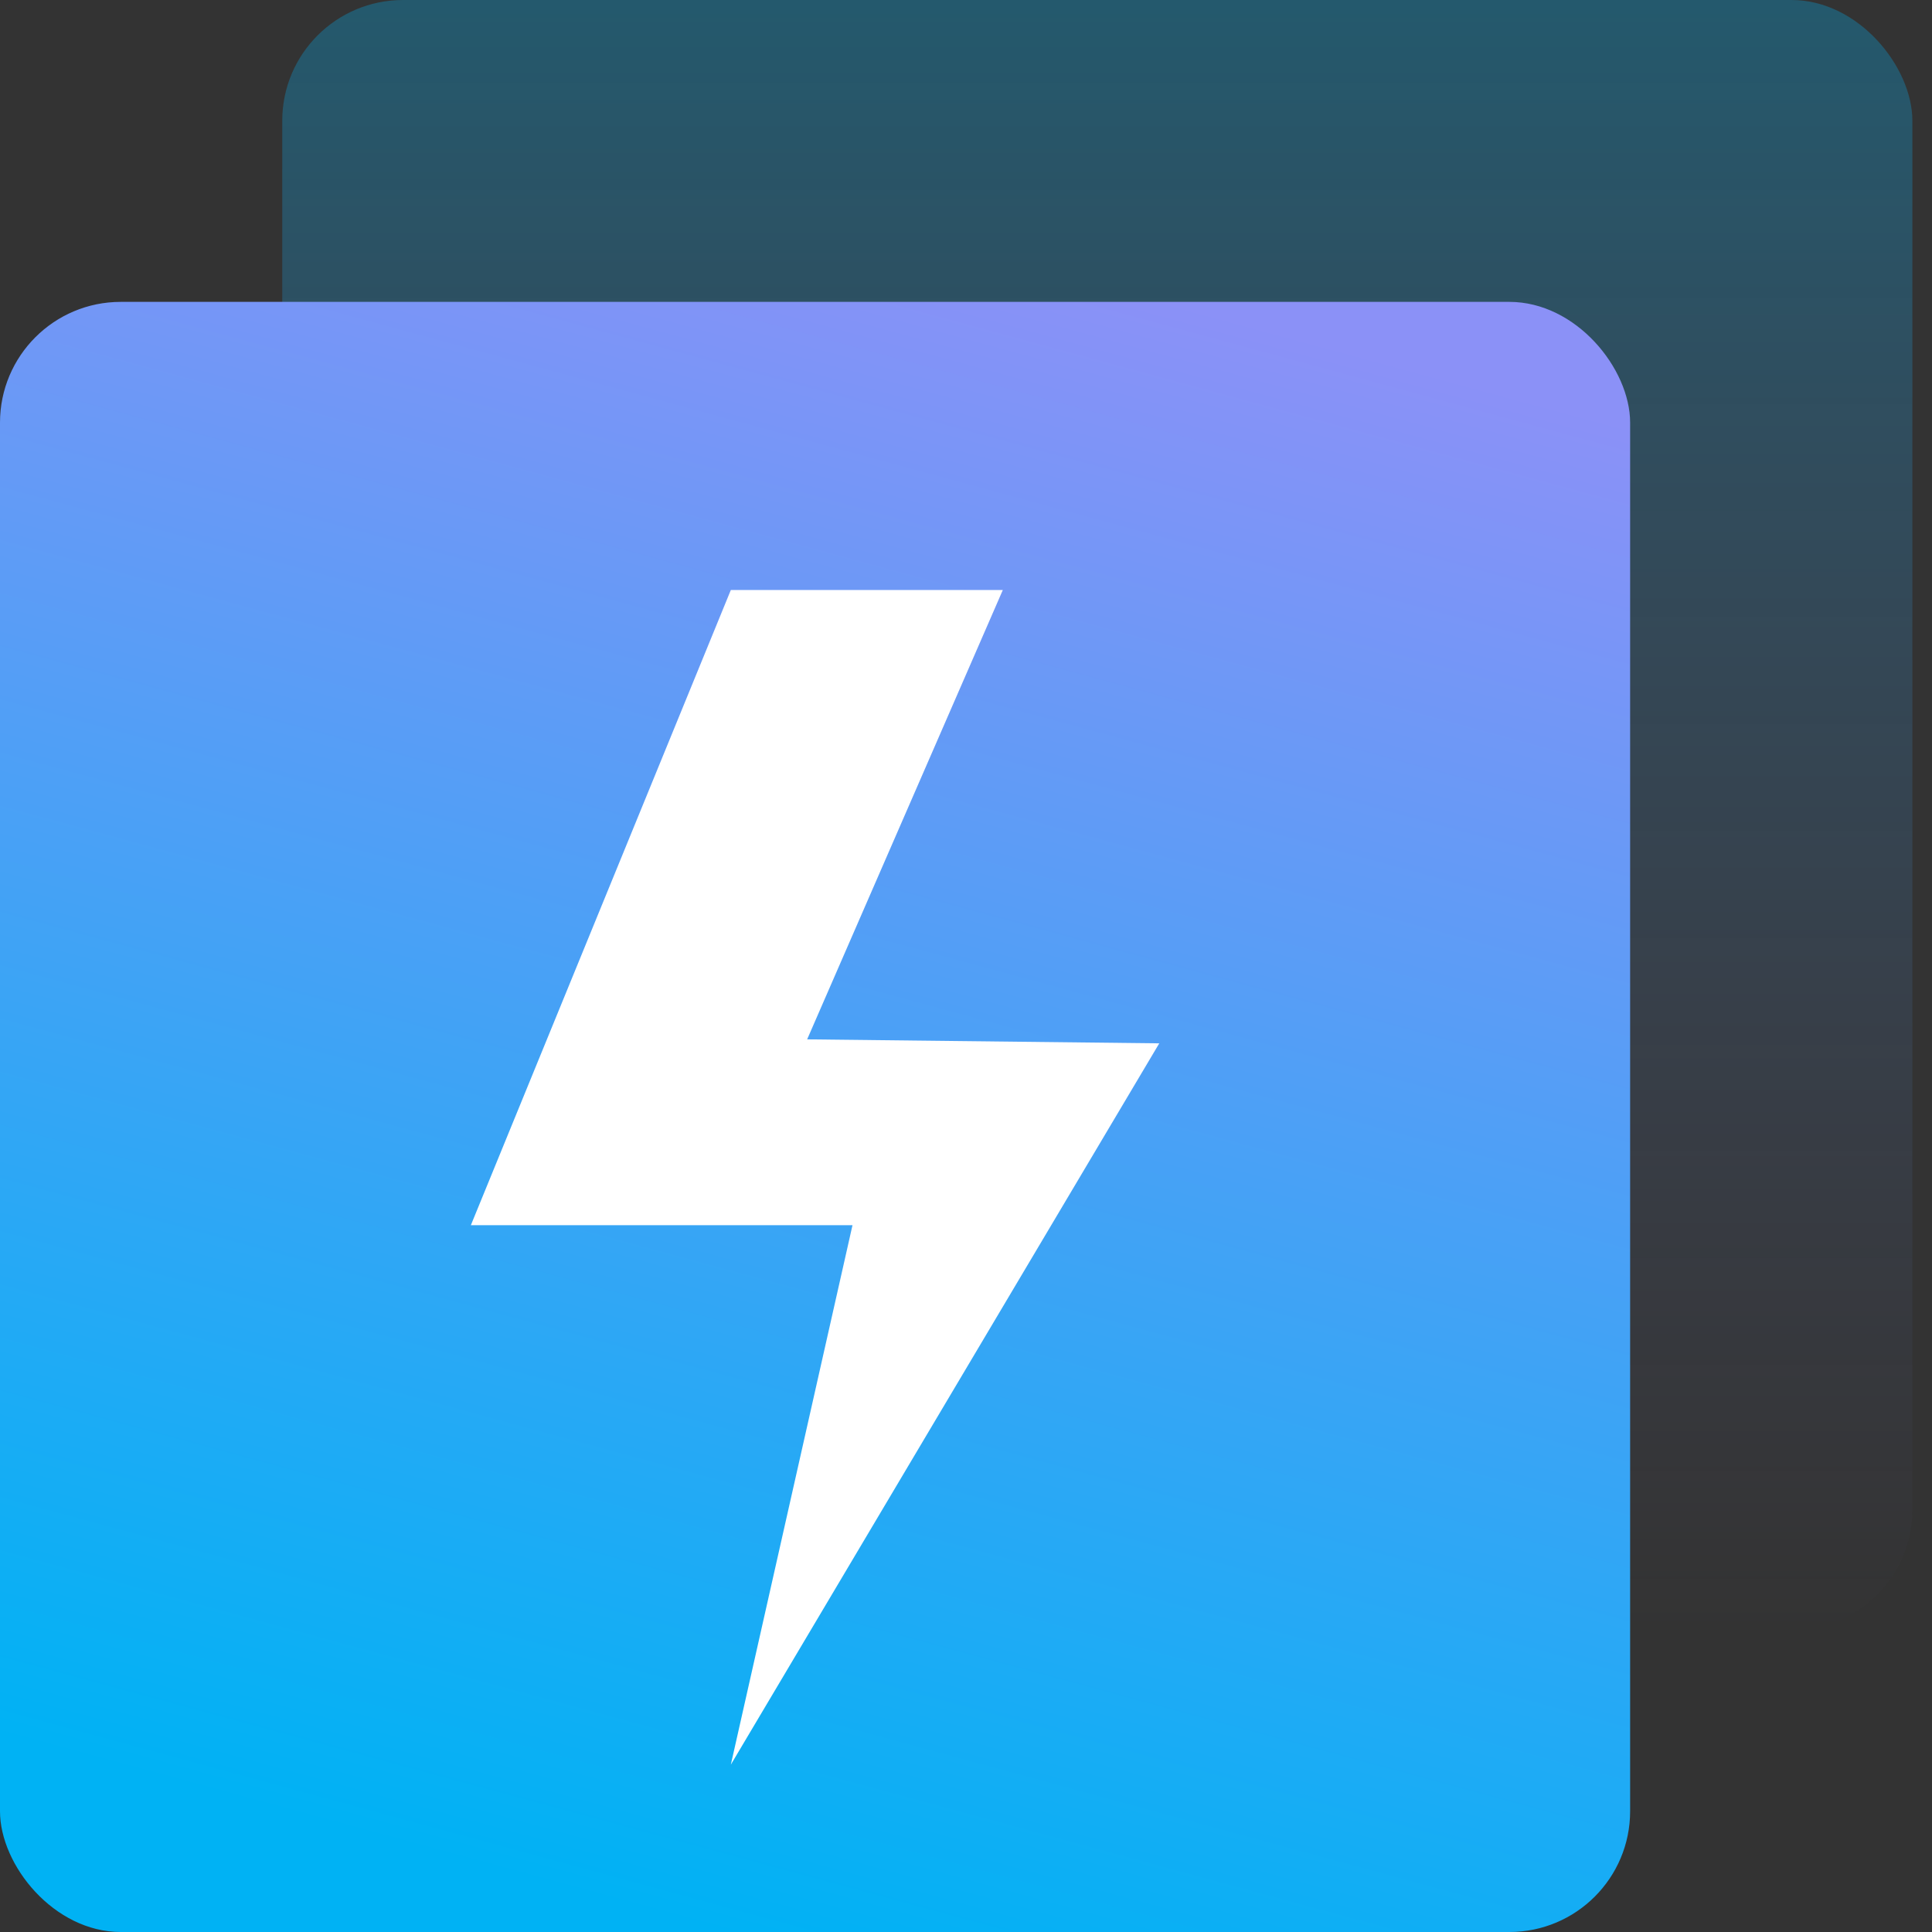
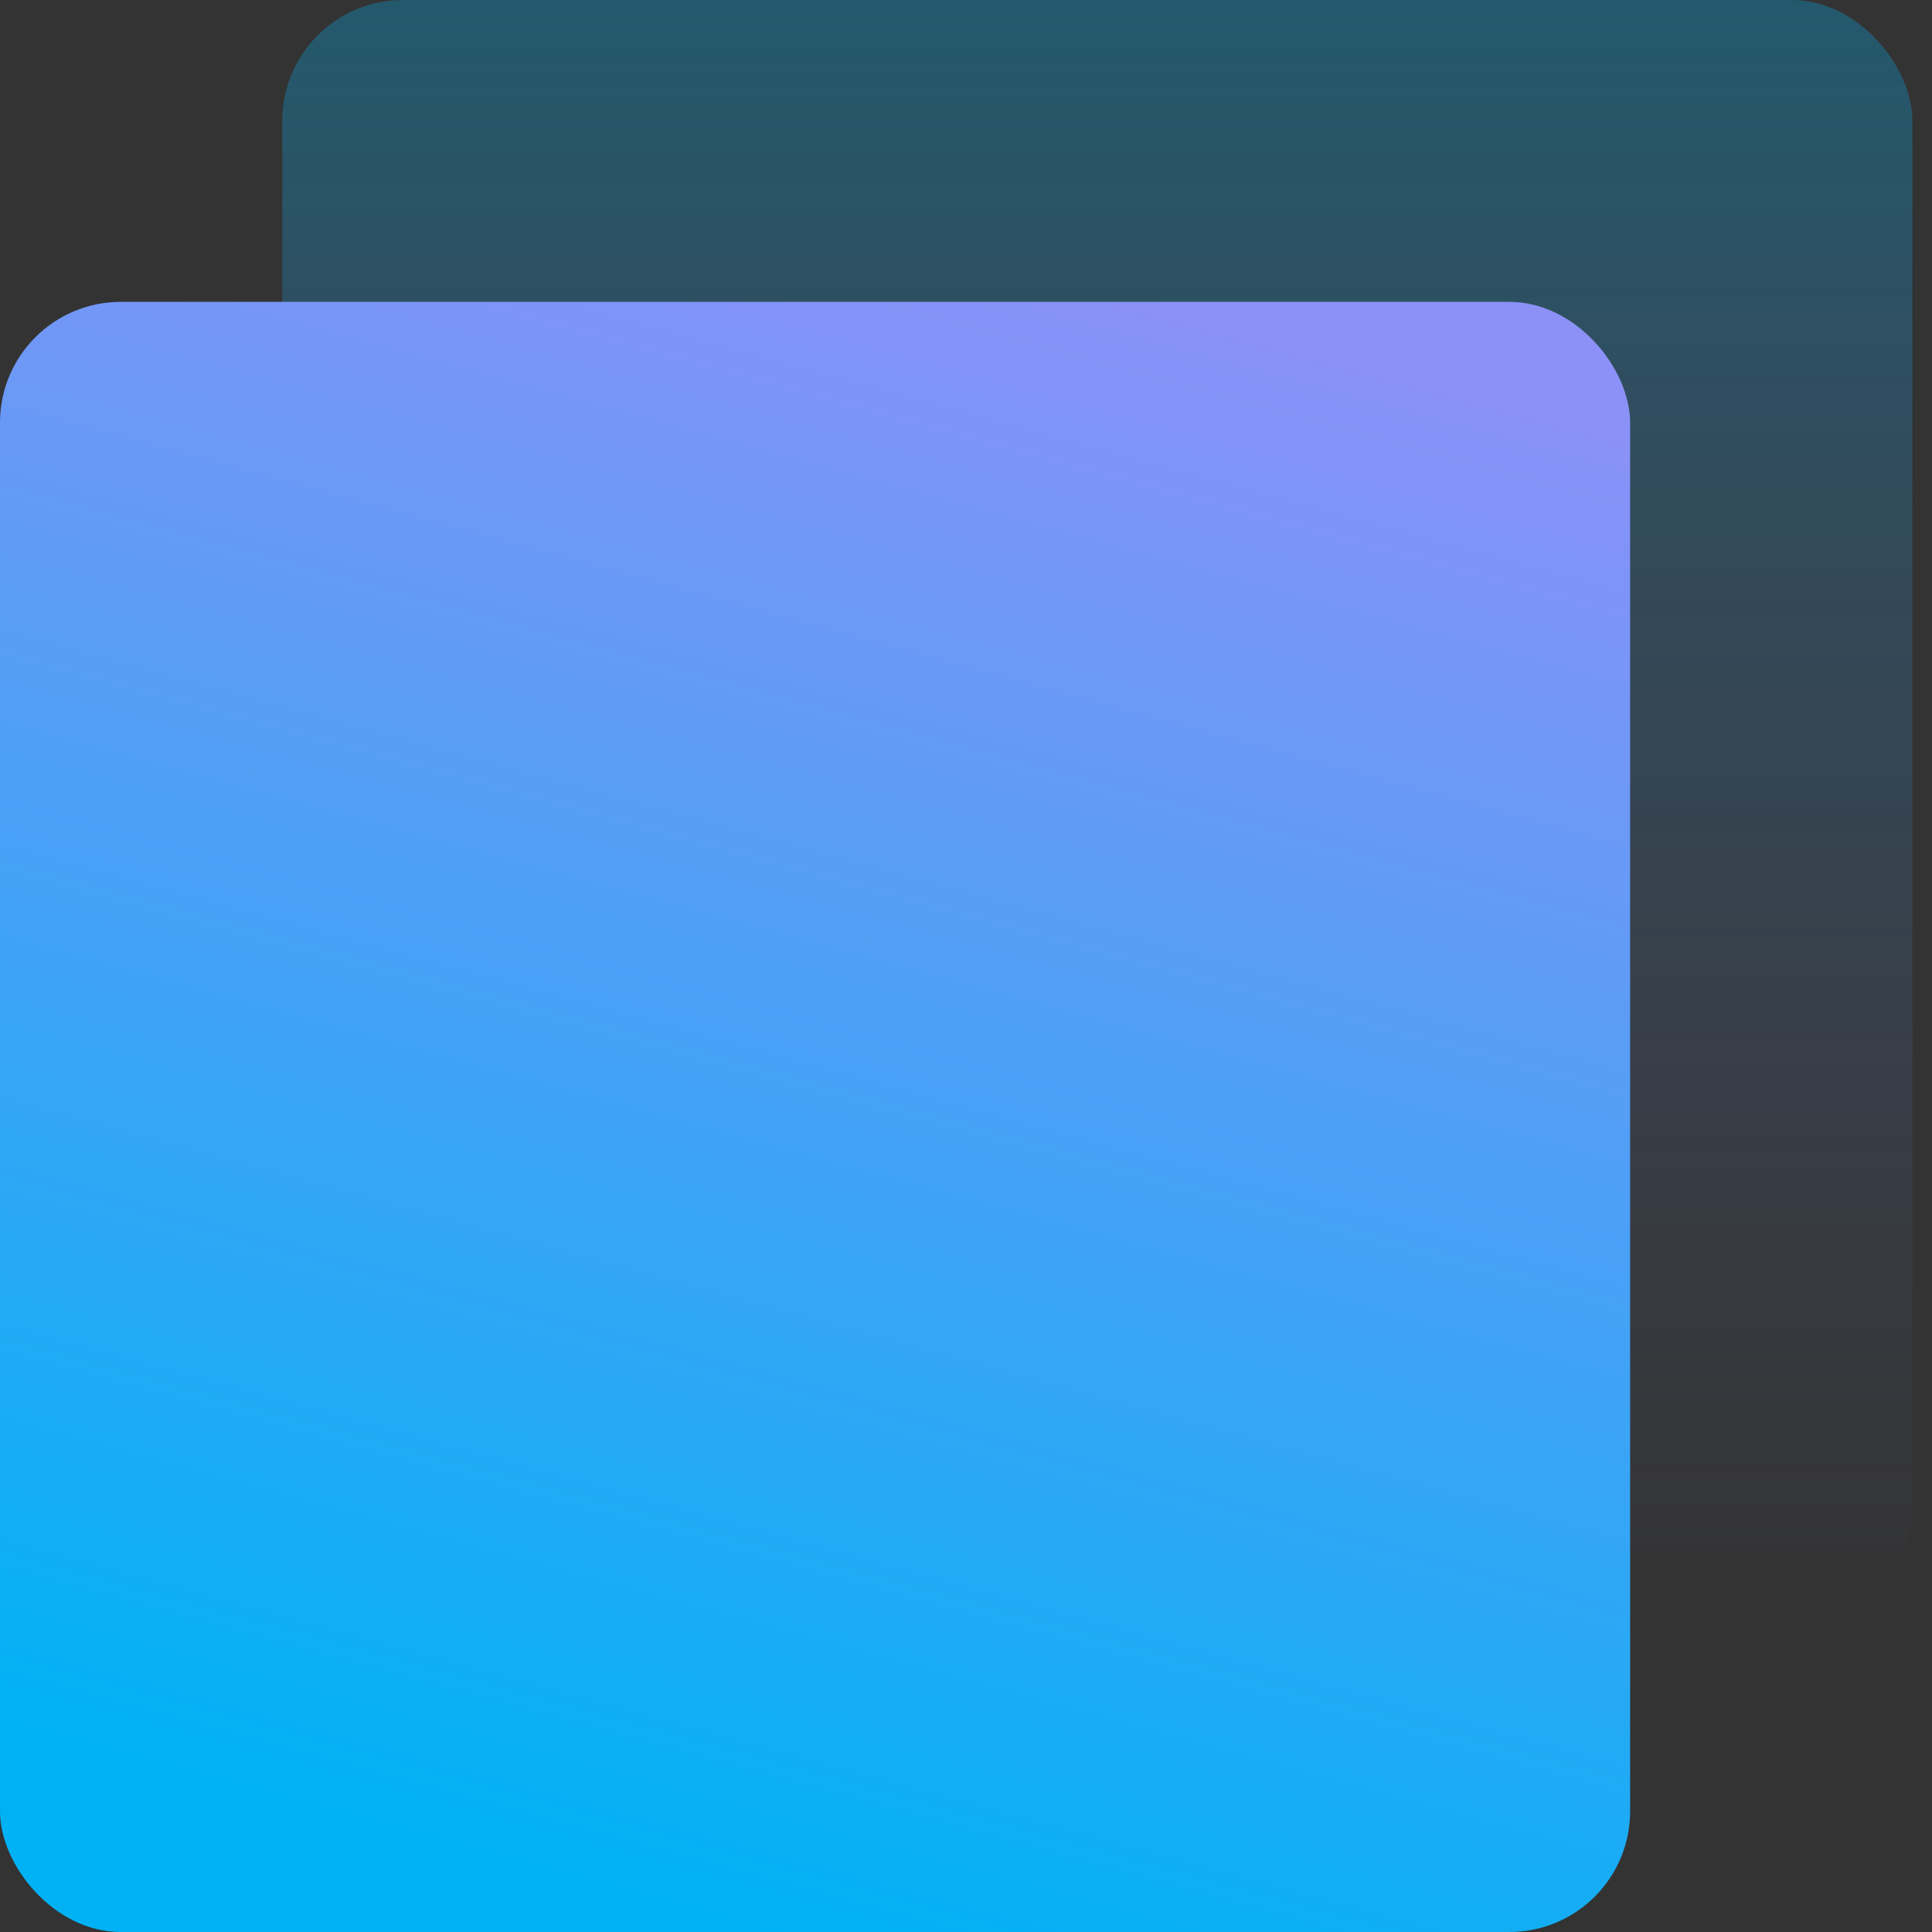
<svg xmlns="http://www.w3.org/2000/svg" width="32" height="32" viewBox="0 0 32 32">
  <rect x="0" y="0" width="32" height="32" fill="#333333" stroke="none" />
  <title>Group</title>
  <defs>
    <linearGradient x1="50%" y1="100%" x2="50%" y2="0%" id="a">
      <stop stop-color="#8B91F7" stop-opacity="0" offset="0%" />
      <stop stop-color="#00B2F4" offset="100%" />
    </linearGradient>
    <linearGradient x1="71.772%" y1="0%" x2="44.544%" y2="100%" id="b">
      <stop stop-color="#8B91F7" offset="0%" />
      <stop stop-color="#00B2F4" offset="100%" />
    </linearGradient>
  </defs>
  <g fill="none" fill-rule="evenodd">
    <rect fill="url(#a)" opacity=".3" x="4.675" width="27" height="27" rx="2" />
    <rect fill="url(#b)" y="5" width="27" height="27" rx="2" />
-     <path fill="#FFF" d="M16.61 9.772h-4.505L7.799 20.293h6.321l-2.015 8.935 7.096-11.947-5.832-.066z" />
  </g>
</svg>